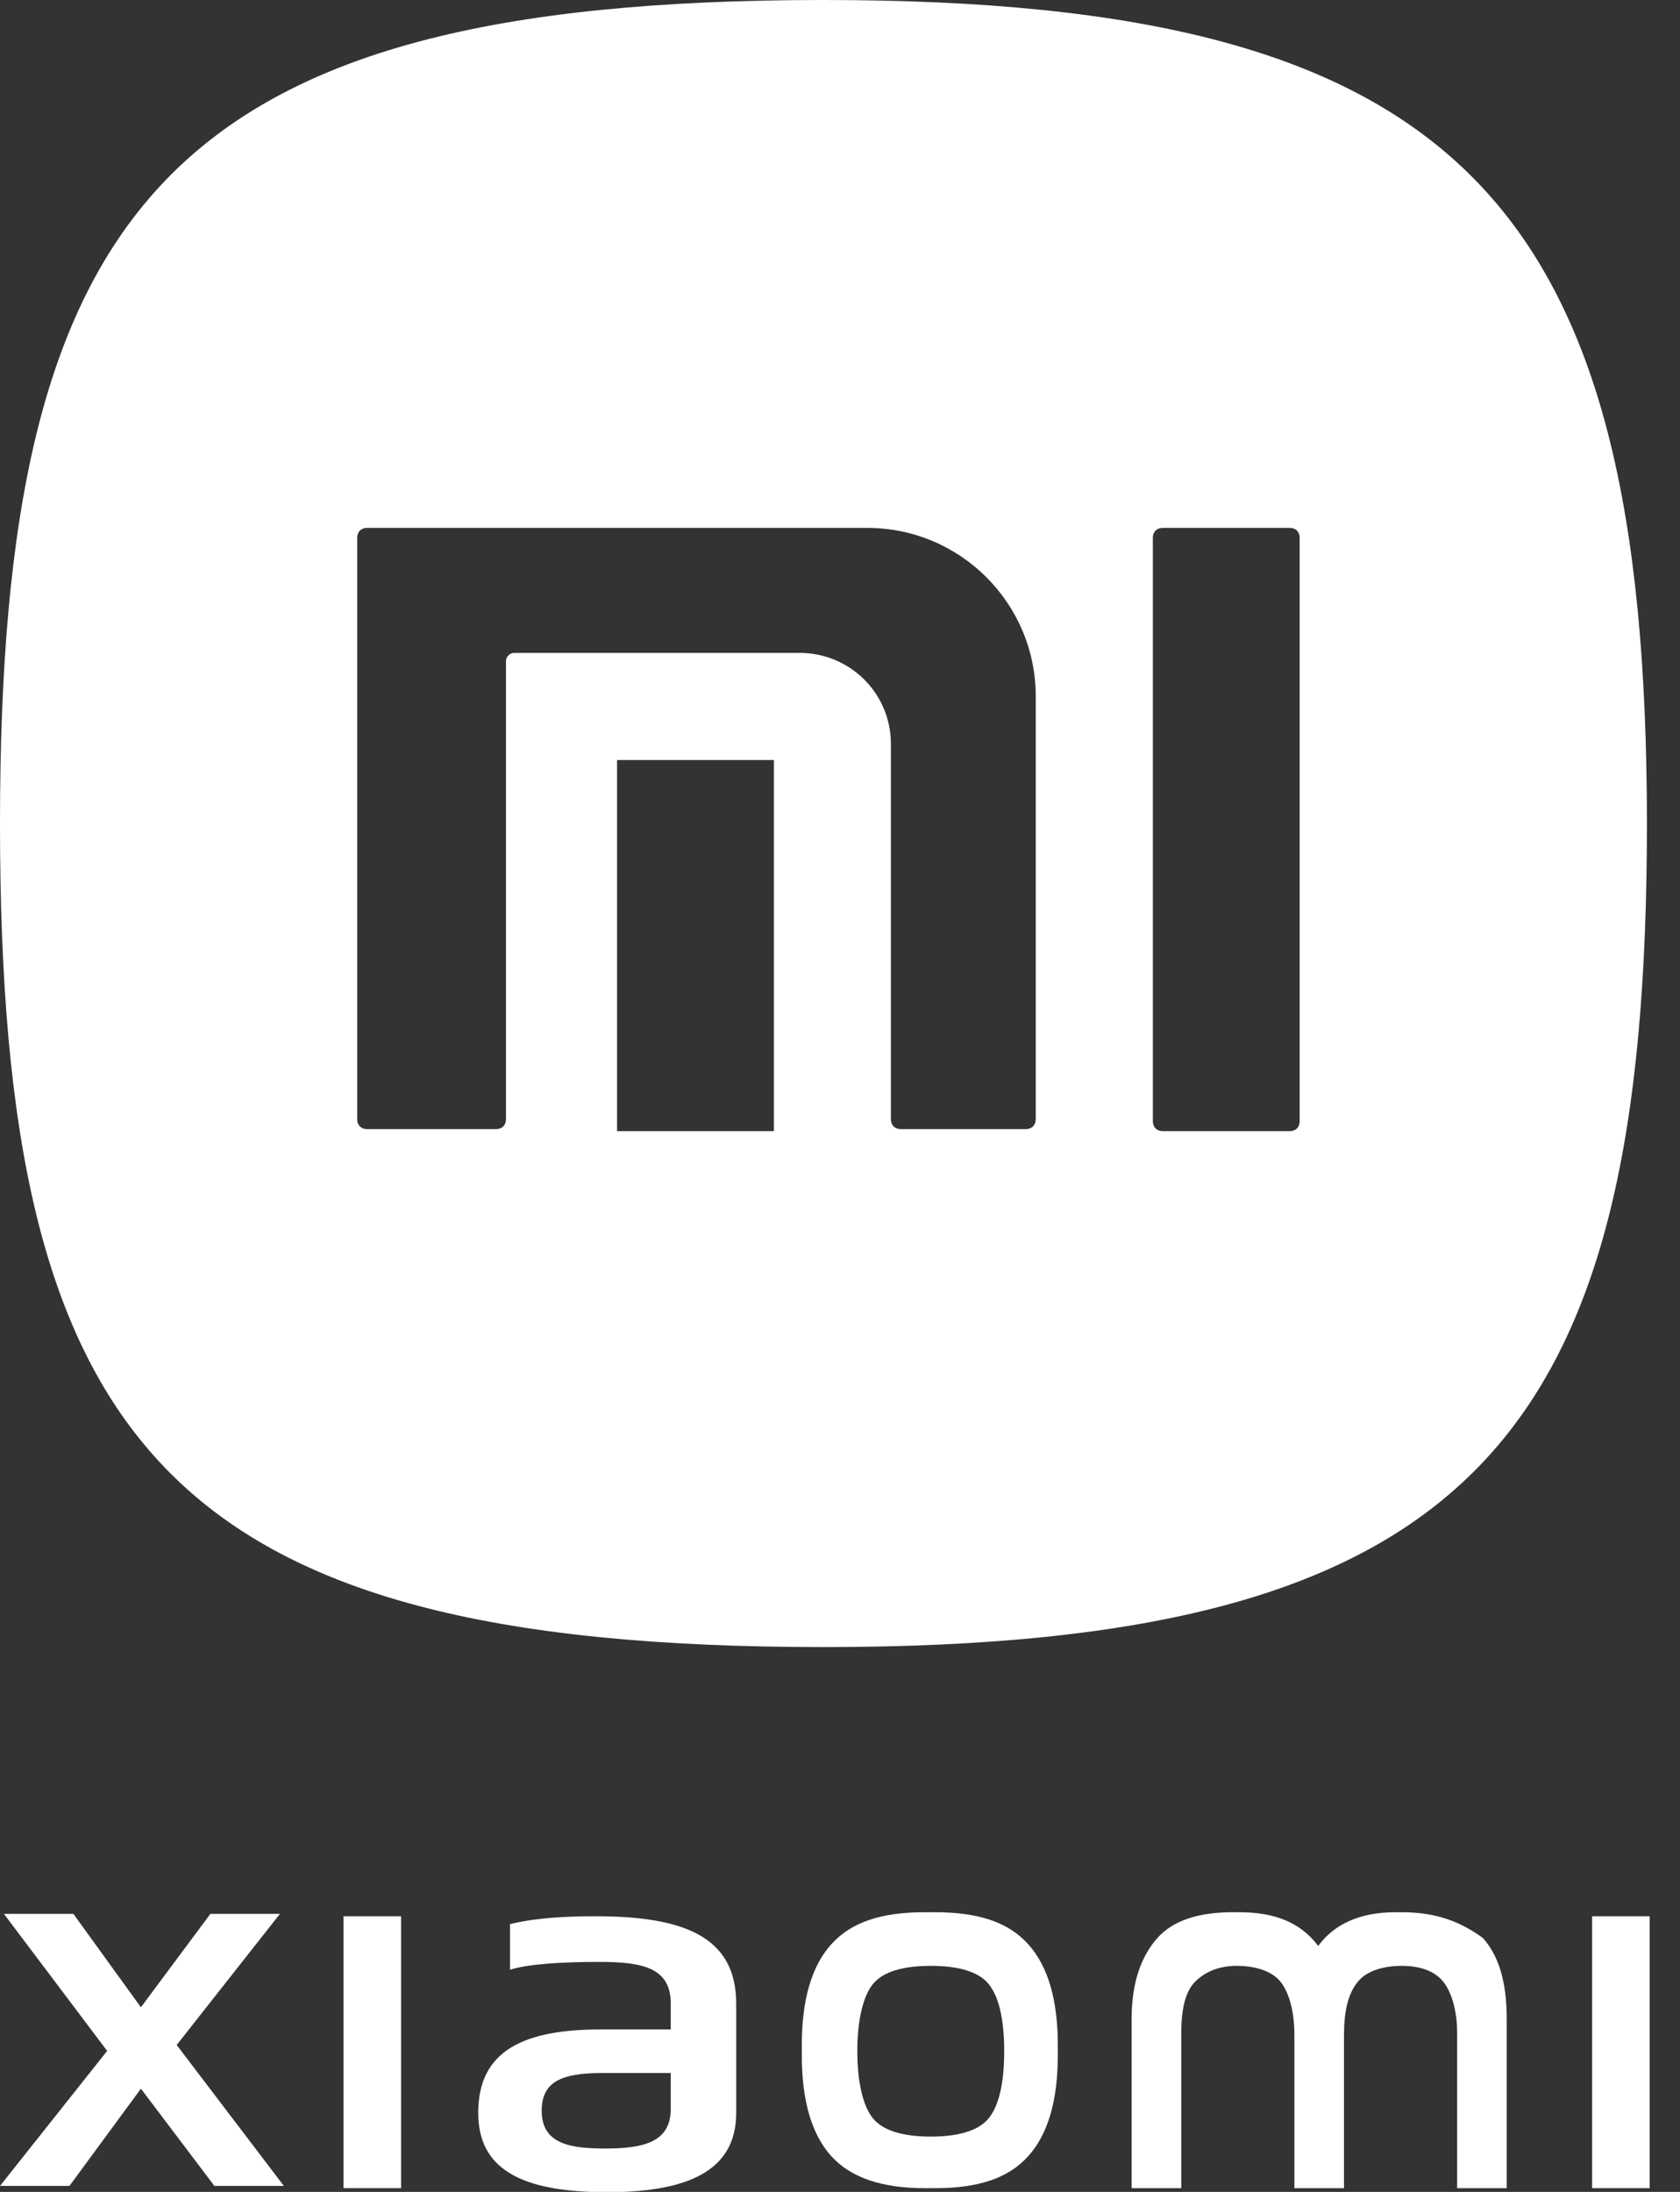
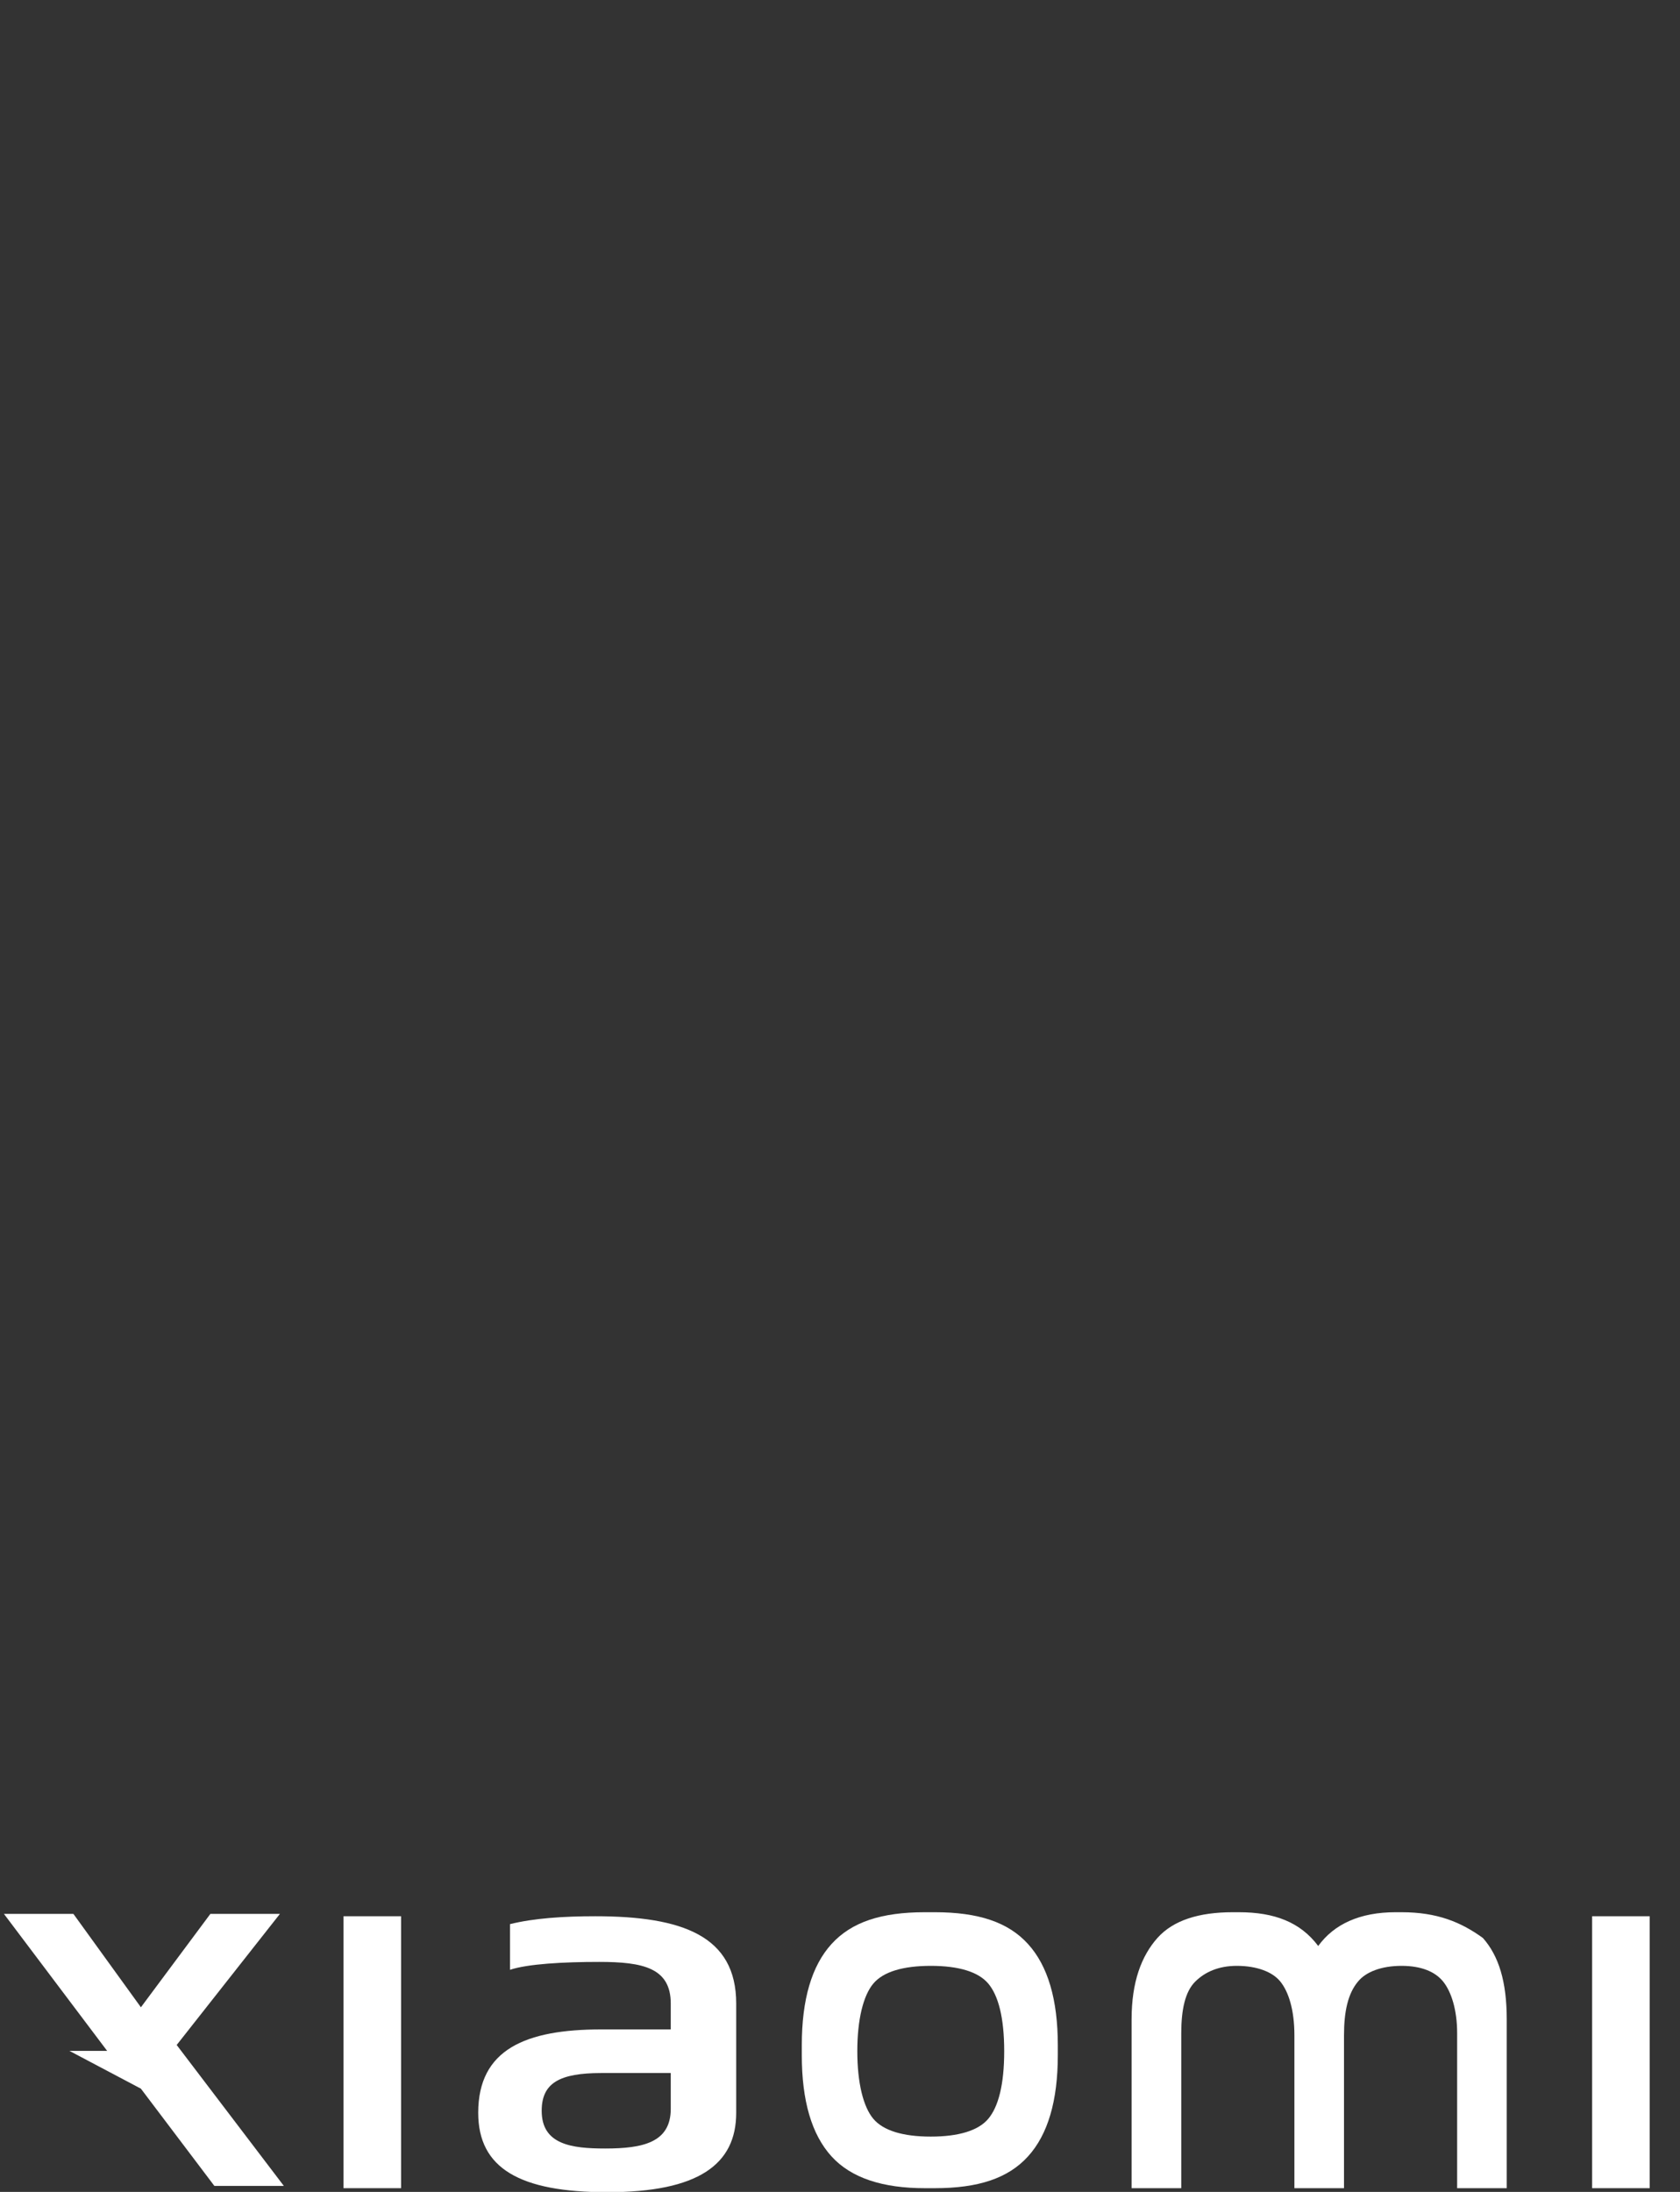
<svg xmlns="http://www.w3.org/2000/svg" width="23" height="30" viewBox="0 0 23 30" fill="none">
  <rect x="0" y="0" width="23" height="30" fill="#333333" stroke="none" />
-   <path d="M3.832 26.195H2.88L1.929 27.473L1.005 26.195H0.054L1.467 28.07L0 29.918H0.951L1.929 28.587L2.935 29.918H3.886L2.419 27.989L3.832 26.195Z" fill="white" />
-   <path d="M11.274 22.543C20.238 22.543 22.547 19.637 22.547 11.272C22.547 2.77 19.994 0 11.274 0C2.282 0 0 2.825 0 11.272C0 19.746 2.255 22.543 11.274 22.543ZM10.595 15.482H8.448V10.402H10.595V15.482ZM15.783 7.361C15.783 7.279 15.837 7.225 15.919 7.225H17.657C17.739 7.225 17.793 7.279 17.793 7.361V15.346C17.793 15.427 17.739 15.482 17.657 15.482H15.919C15.837 15.482 15.783 15.427 15.783 15.346V7.361ZM4.89 7.361C4.89 7.279 4.944 7.225 5.026 7.225H11.871C13.148 7.225 14.18 8.257 14.18 9.533V15.319C14.18 15.4 14.126 15.454 14.044 15.454H12.333C12.252 15.454 12.197 15.4 12.197 15.319V10.185C12.197 9.479 11.627 8.936 10.948 8.936H7.036C6.981 8.936 6.927 8.99 6.927 9.044V15.319C6.927 15.4 6.873 15.454 6.791 15.454H5.026C4.944 15.454 4.89 15.4 4.89 15.319V7.361Z" fill="white" />
+   <path d="M3.832 26.195H2.88L1.929 27.473L1.005 26.195H0.054L1.467 28.07H0.951L1.929 28.587L2.935 29.918H3.886L2.419 27.989L3.832 26.195Z" fill="white" />
  <path d="M22.585 26.227H21.797V29.949H22.585V26.227Z" fill="white" />
  <path d="M19.188 26.172H19.106C18.617 26.172 18.264 26.335 18.047 26.634C17.802 26.308 17.449 26.172 16.96 26.172H16.878C16.416 26.172 16.063 26.281 15.845 26.525C15.628 26.77 15.492 27.123 15.492 27.639V29.949H16.172V27.829C16.172 27.503 16.226 27.259 16.362 27.123C16.498 26.987 16.688 26.906 16.932 26.906C17.204 26.906 17.422 26.987 17.53 27.123C17.639 27.259 17.721 27.503 17.721 27.857V29.949H18.4V27.857C18.4 27.531 18.454 27.286 18.59 27.123C18.699 26.987 18.916 26.906 19.188 26.906C19.46 26.906 19.65 26.987 19.759 27.123C19.867 27.259 19.949 27.503 19.949 27.829V29.949H20.628V27.639C20.628 27.123 20.519 26.77 20.302 26.525C20.003 26.308 19.677 26.172 19.188 26.172Z" fill="white" />
  <path d="M5.491 26.227H4.703V29.949H5.491V26.227Z" fill="white" />
  <path d="M8.15 26.227C7.715 26.227 7.308 26.254 6.982 26.335V26.96C7.226 26.879 7.715 26.852 8.204 26.852C8.802 26.852 9.183 26.933 9.183 27.422V27.776H8.232C7.199 27.776 6.547 28.047 6.547 28.917C6.547 29.678 7.118 30.004 8.313 30.004C9.563 30.004 10.079 29.623 10.079 28.917V27.422C10.079 26.498 9.346 26.227 8.15 26.227ZM9.183 28.863C9.183 29.324 8.802 29.406 8.286 29.406C7.824 29.406 7.416 29.352 7.416 28.89C7.416 28.509 7.661 28.373 8.232 28.373H9.183V28.863Z" fill="white" />
  <path d="M12.797 26.172H12.661C12.063 26.172 11.656 26.308 11.384 26.607C11.112 26.906 10.977 27.367 10.977 27.993V28.128C10.977 28.753 11.112 29.215 11.384 29.514C11.656 29.813 12.091 29.949 12.661 29.949H12.797C13.395 29.949 13.803 29.813 14.074 29.514C14.346 29.215 14.482 28.753 14.482 28.128V27.993C14.482 27.367 14.346 26.906 14.074 26.607C13.803 26.308 13.395 26.172 12.797 26.172ZM13.531 28.998C13.395 29.161 13.123 29.243 12.743 29.243C12.362 29.243 12.091 29.161 11.955 28.998C11.819 28.835 11.737 28.509 11.737 28.074C11.737 27.639 11.819 27.313 11.955 27.15C12.091 26.987 12.362 26.906 12.743 26.906C13.123 26.906 13.395 26.987 13.531 27.15C13.667 27.313 13.748 27.612 13.748 28.074C13.748 28.536 13.667 28.835 13.531 28.998Z" fill="white" />
</svg>